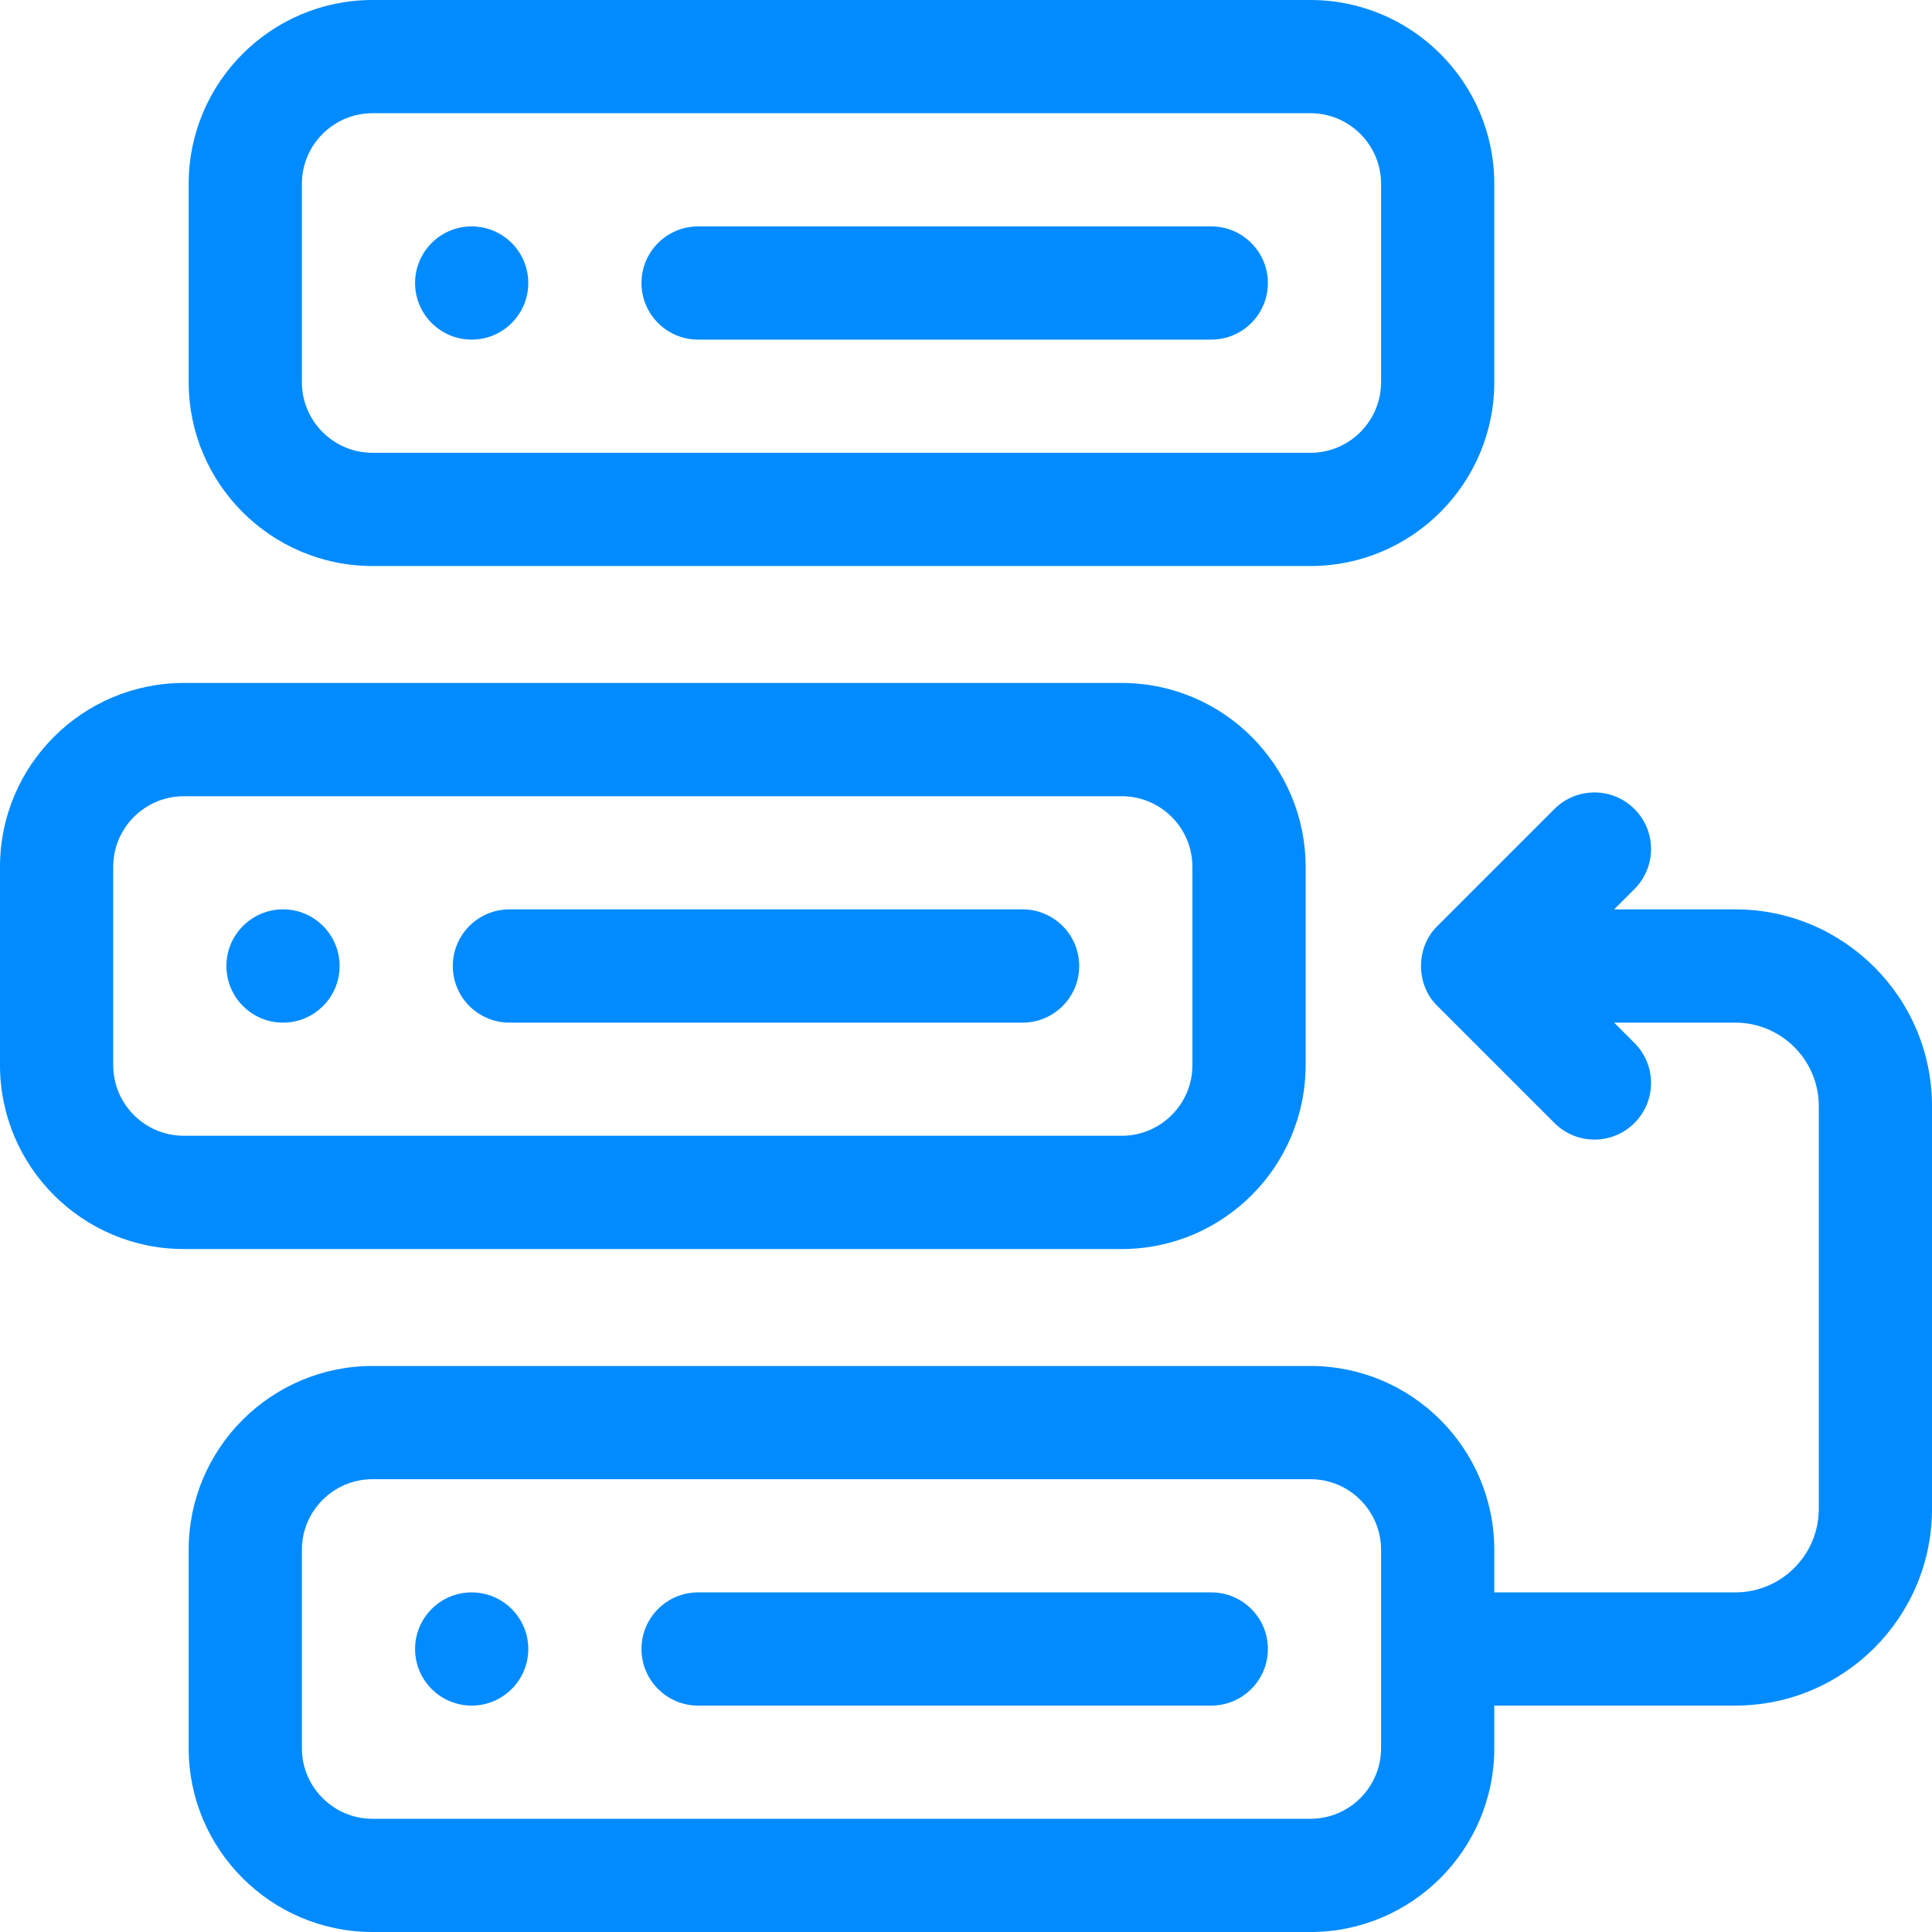
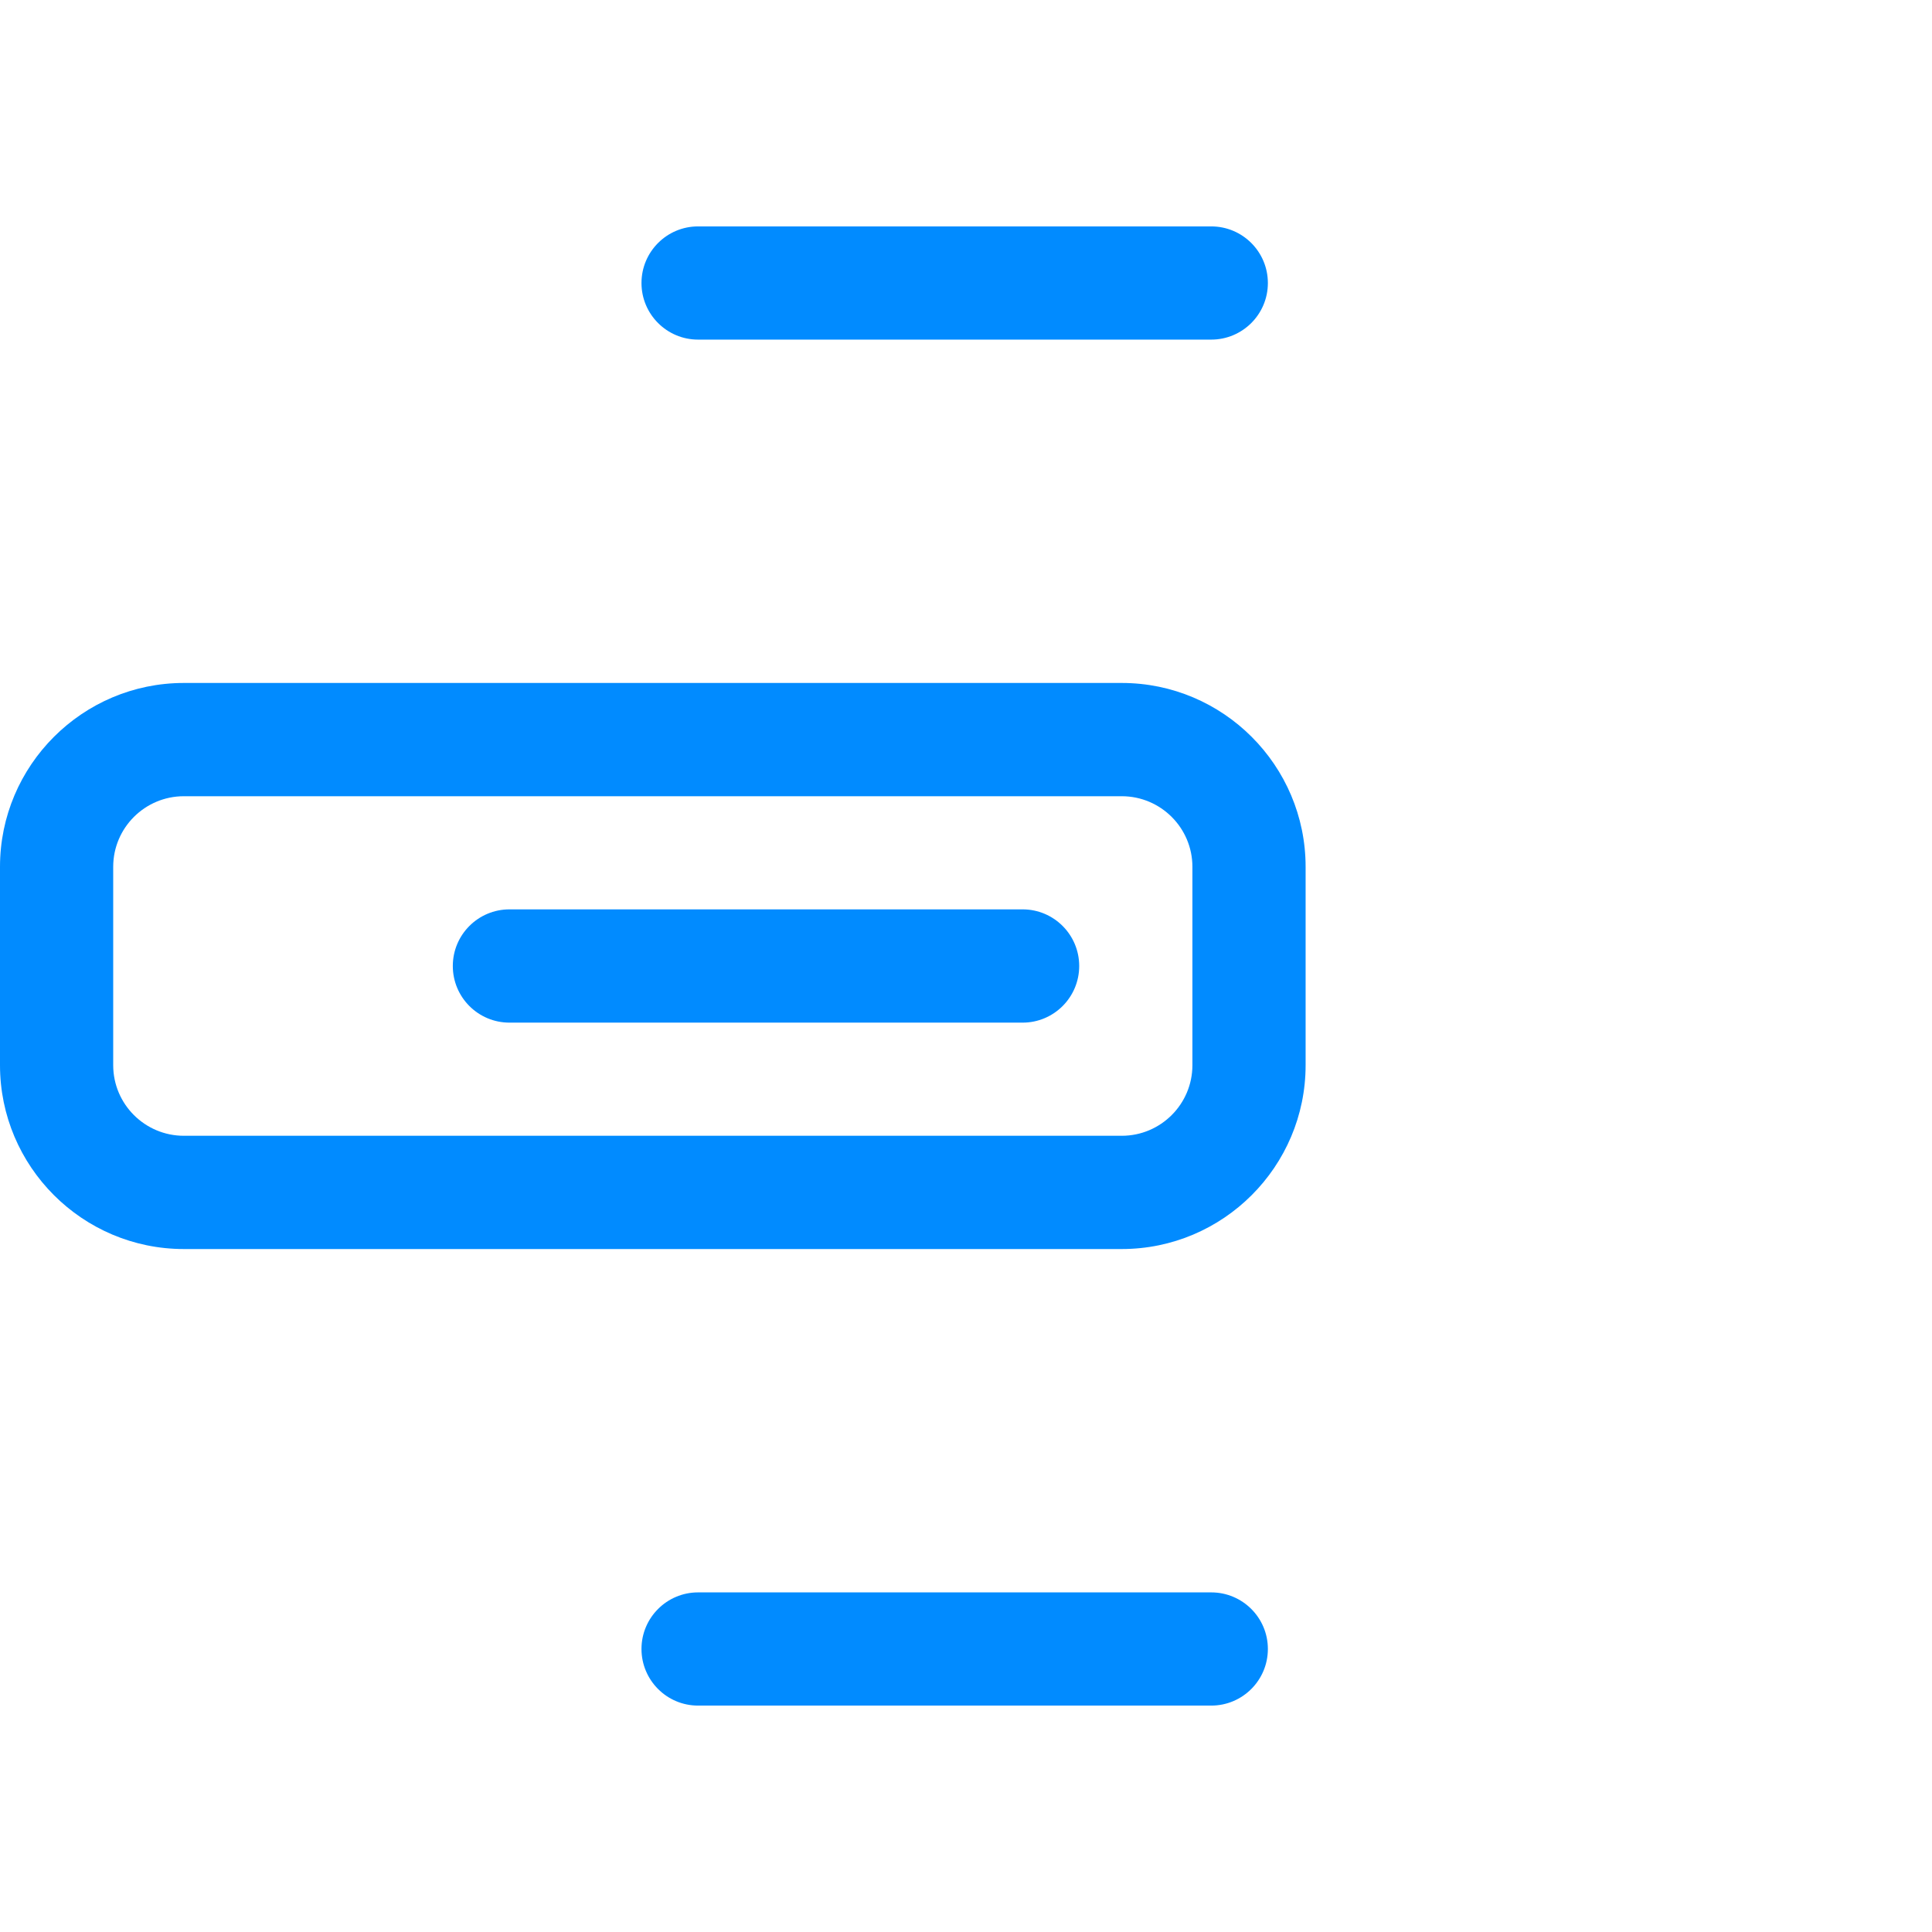
<svg xmlns="http://www.w3.org/2000/svg" width="32" height="32" viewBox="0 0 32 32" fill="none">
  <g clip-path="url(#clip0_6_3433)">
-     <path d="M28.742 15.062H26.735L27.072 14.725C27.438 14.359 27.438 13.766 27.072 13.4C26.706 13.034 26.112 13.034 25.746 13.4L23.809 15.337C23.446 15.686 23.446 16.314 23.809 16.663L25.746 18.6C25.929 18.784 26.169 18.875 26.409 18.875C26.649 18.875 26.889 18.784 27.072 18.6C27.438 18.234 27.438 17.641 27.072 17.275L26.735 16.938H28.742C29.505 16.938 30.125 17.558 30.125 18.32V24.992C30.125 25.755 29.505 26.375 28.742 26.375H24.75V25.67C24.75 23.991 23.384 22.625 21.705 22.625H6.17C4.491 22.625 3.125 23.991 3.125 25.67V28.955C3.125 30.634 4.491 32 6.17 32H21.705C23.384 32 24.75 30.634 24.75 28.955V28.25H28.742C30.539 28.25 32 26.789 32 24.992V18.32C32 16.524 30.539 15.062 28.742 15.062ZM22.875 28.955C22.875 29.6 22.35 30.125 21.705 30.125H6.17C5.525 30.125 5 29.6 5 28.955V25.67C5 25.025 5.525 24.5 6.17 24.5H21.705C22.35 24.5 22.875 25.025 22.875 25.67V28.955Z" fill="#018BFF" />
-     <path d="M6.17 9.375H21.705C23.384 9.375 24.75 8.009 24.75 6.33V3.045C24.75 1.366 23.384 0 21.705 0H6.17C4.491 0 3.125 1.366 3.125 3.045V6.33C3.125 8.009 4.491 9.375 6.17 9.375ZM5 3.045C5 2.4 5.525 1.875 6.17 1.875H21.705C22.35 1.875 22.875 2.4 22.875 3.045V6.33C22.875 6.975 22.35 7.5 21.705 7.5H6.17C5.525 7.5 5 6.975 5 6.33V3.045Z" fill="#018BFF" />
    <path d="M21.625 17.643V14.357C21.625 12.678 20.259 11.312 18.58 11.312H3.045C1.366 11.312 0 12.678 0 14.357V17.643C0 19.322 1.366 20.688 3.045 20.688H18.58C20.259 20.688 21.625 19.322 21.625 17.643ZM1.875 17.643V14.357C1.875 13.712 2.4 13.188 3.045 13.188H18.58C19.225 13.188 19.75 13.712 19.75 14.357V17.643C19.75 18.288 19.225 18.812 18.58 18.812H3.045C2.4 18.812 1.875 18.288 1.875 17.643Z" fill="#018BFF" />
    <path d="M16.938 15.062H8.438C7.92 15.062 7.5 15.482 7.5 16C7.5 16.518 7.92 16.938 8.438 16.938H16.938C17.455 16.938 17.875 16.518 17.875 16C17.875 15.482 17.455 15.062 16.938 15.062Z" fill="#018BFF" />
    <path d="M11.562 5.625H20.062C20.58 5.625 21 5.205 21 4.688C21 4.17 20.58 3.75 20.062 3.75H11.562C11.045 3.75 10.625 4.17 10.625 4.688C10.625 5.205 11.045 5.625 11.562 5.625Z" fill="#018BFF" />
    <path d="M20.062 26.375H11.562C11.045 26.375 10.625 26.795 10.625 27.312C10.625 27.83 11.045 28.25 11.562 28.25H20.062C20.58 28.25 21 27.83 21 27.312C21 26.795 20.58 26.375 20.062 26.375Z" fill="#018BFF" />
-     <path d="M7.812 5.625C8.33 5.625 8.75 5.205 8.75 4.688C8.75 4.17 8.33 3.75 7.812 3.75C7.295 3.75 6.875 4.17 6.875 4.688C6.875 5.205 7.295 5.625 7.812 5.625Z" fill="#018BFF" />
-     <path d="M4.688 16.938C5.205 16.938 5.625 16.518 5.625 16C5.625 15.482 5.205 15.062 4.688 15.062C4.17 15.062 3.75 15.482 3.75 16C3.75 16.518 4.17 16.938 4.688 16.938Z" fill="#018BFF" />
-     <path d="M7.812 28.25C8.33 28.25 8.75 27.83 8.75 27.313C8.75 26.795 8.33 26.375 7.812 26.375C7.295 26.375 6.875 26.795 6.875 27.313C6.875 27.83 7.295 28.25 7.812 28.25Z" fill="#018BFF" />
  </g>
  <defs>
    <clipPath id="clip0_6_3433">
      <rect width="32" height="32" fill="white" />
    </clipPath>
  </defs>
</svg>